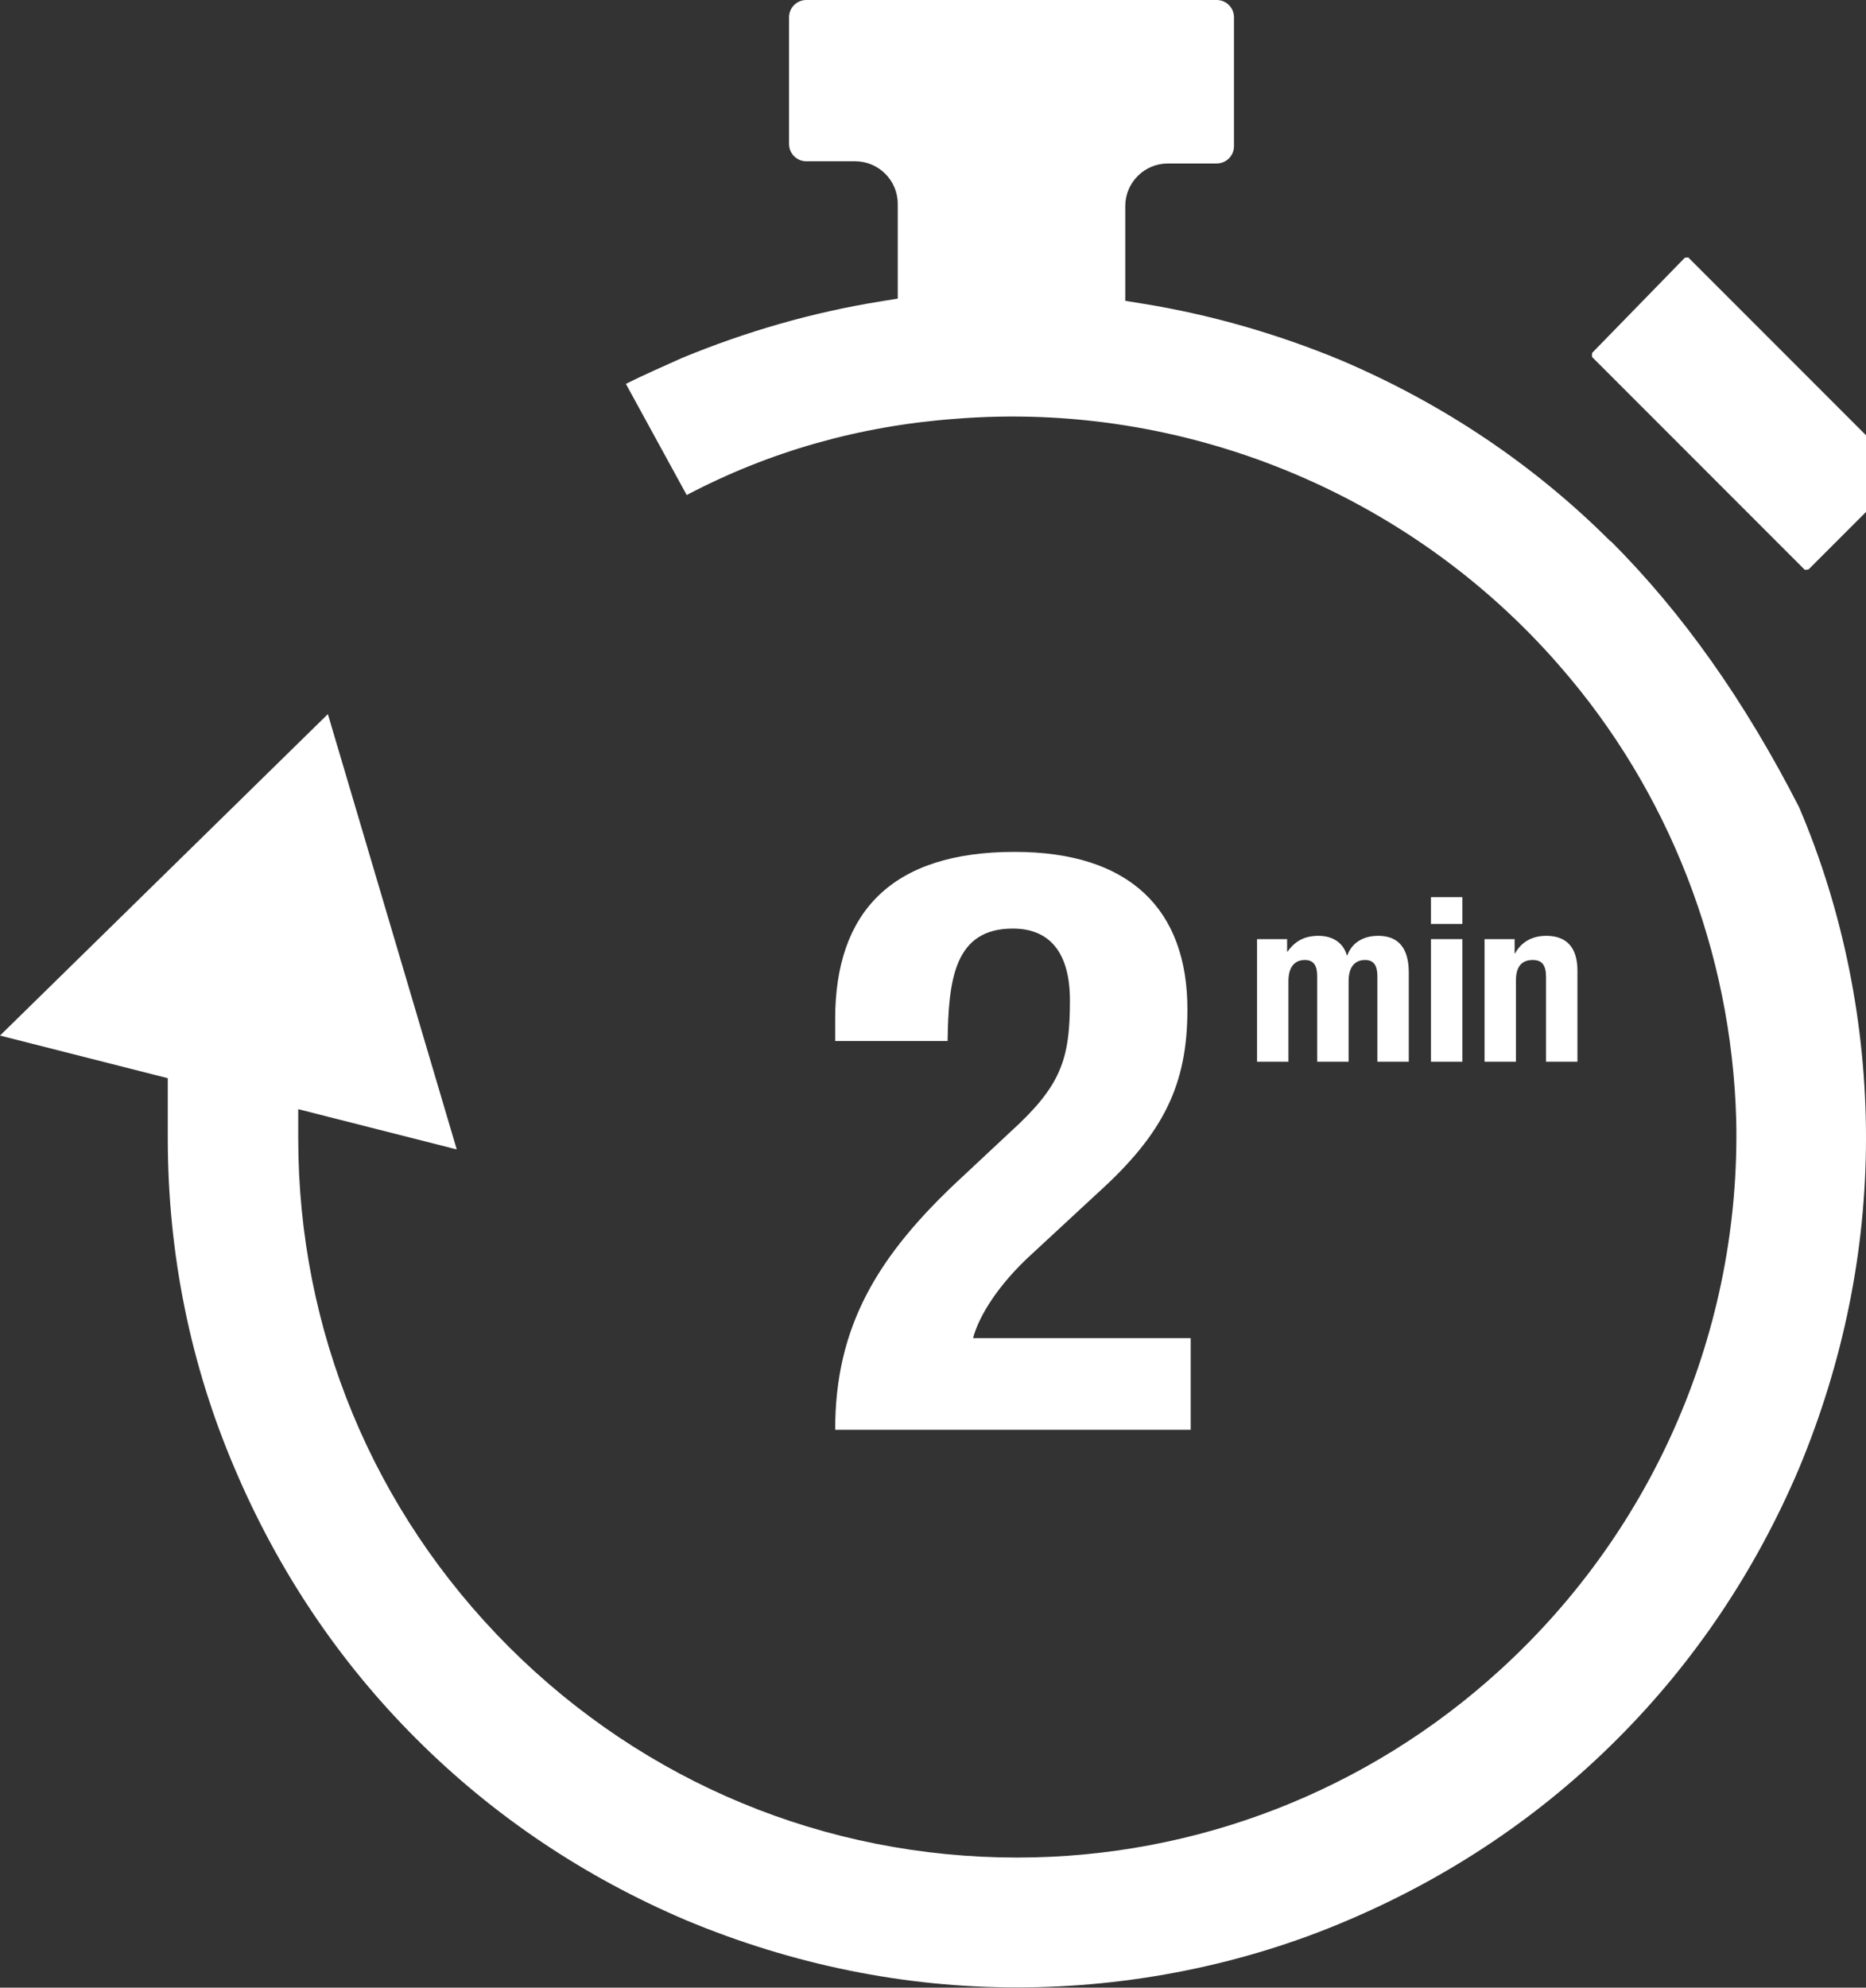
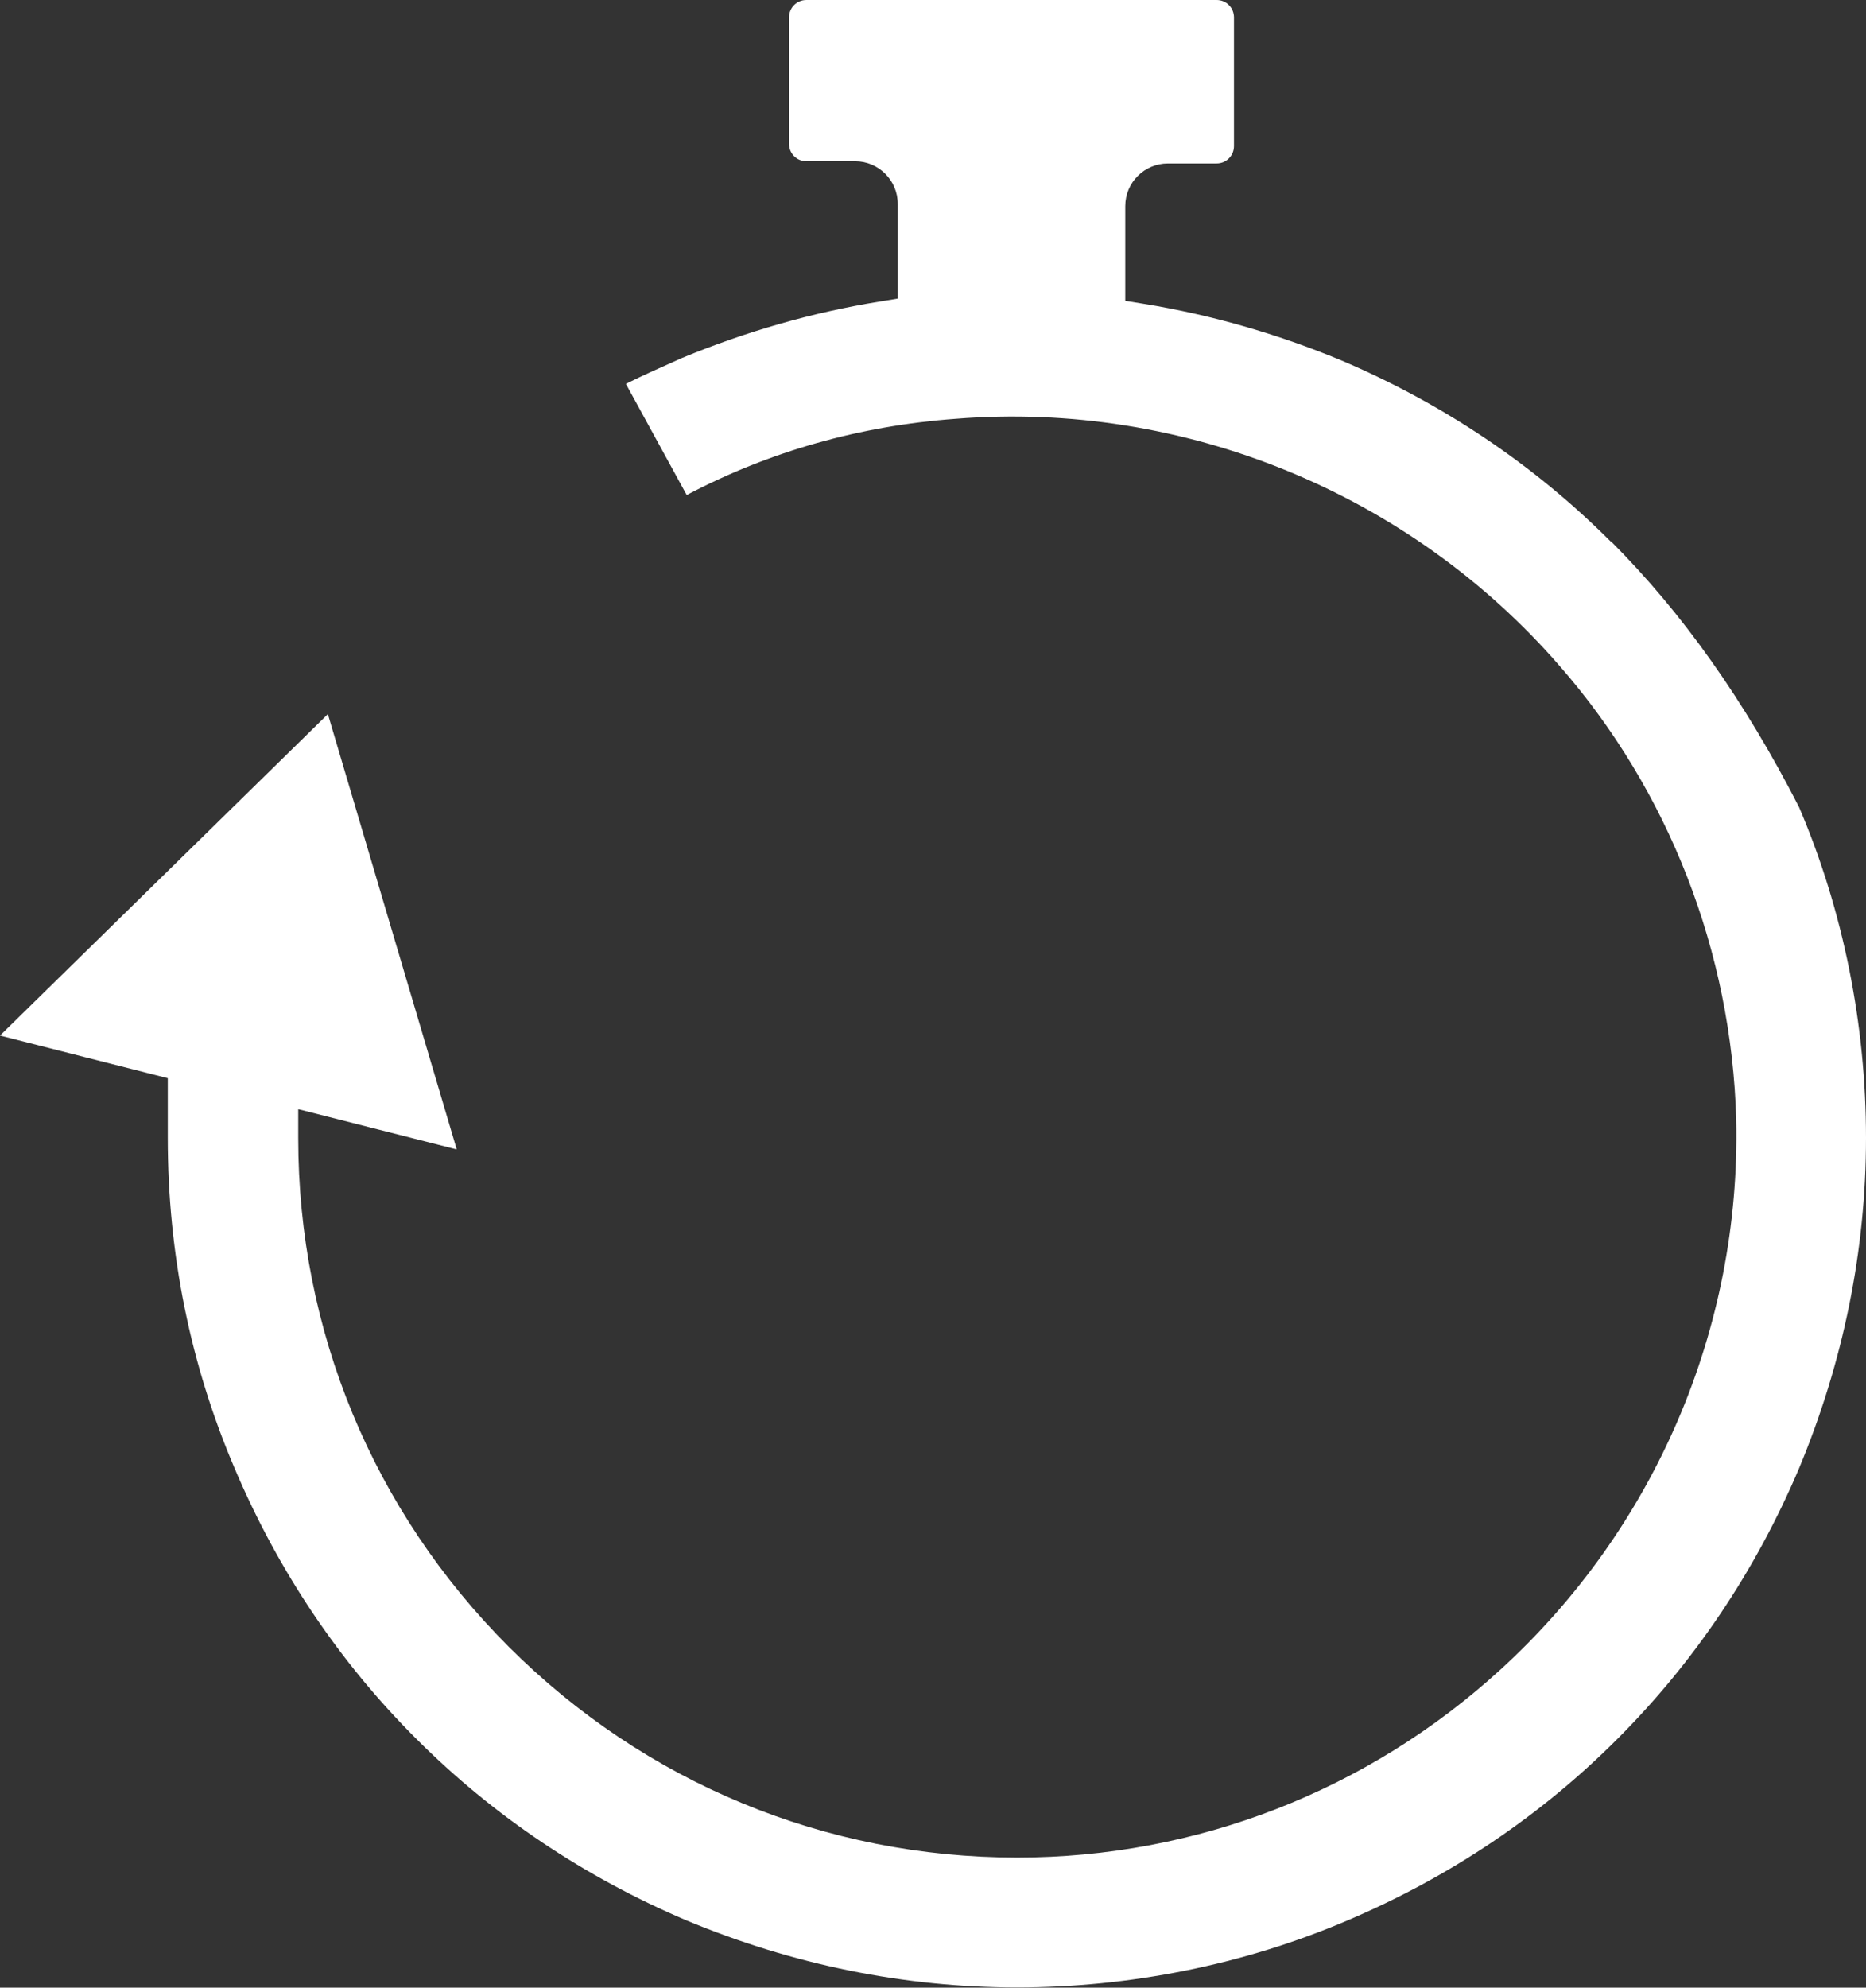
<svg xmlns="http://www.w3.org/2000/svg" id="Calque_1" data-name="Calque 1" viewBox="0 0 84.97 90.46">
  <rect x="0" y="0" width="84.97" height="90.46" fill="#333333" stroke="none" />
  <defs>
    <style>
      .cls-1 {
        fill: #ffffff;
      }
    </style>
  </defs>
-   <path class="cls-1" d="M76.89,11.72s-.03,0-.05,0c-.04,0-.1,0-.13.02l-4.21,4.32s-.02.15,0,.19l9.68,9.68s.14,0,.18-.02l4.17-4.17c.07-.11.07-.26,0-.37l-9.64-9.64Z" />
  <path class="cls-1" d="M73.35,24.65c-3.5-3.5-7.64-6.28-12.3-8.26-2.92-1.21-5.94-2.07-8.95-2.56l-.86-.14v-4.31c0-1.07.87-1.94,1.94-1.94h2.22c.44,0,.79-.35.79-.79V.79c0-.44-.35-.79-.79-.79h-18.68c-.44,0-.79.35-.79.79v5.76c0,.44.35.79.79.79h2.22c1.07,0,1.94.87,1.94,1.94v4.31l-.86.14c-3.02.49-6.03,1.35-8.96,2.56-.87.39-1.76.78-2.56,1.18l2.77,5.06c3.76-1.98,7.87-3.15,12.25-3.47,10.38-.83,20.67,3.38,27.51,11.26,4.97,5.69,7.82,13.02,8.03,20.64.21,9.5-3.71,18.62-10.74,25.03-6.03,5.51-13.85,8.55-22,8.55-8.74,0-16.96-3.41-23.15-9.59-6.19-6.19-9.59-14.41-9.59-23.15v-1.32l7.21,1.83s0-.04-.01-.06l-5.85-19.75L0,47.13l7.64,1.94v2.72c0,5.27,1.03,10.33,3.05,15.05,1.98,4.66,4.76,8.8,8.27,12.3,3.5,3.5,7.64,6.28,12.3,8.26,4.85,2.02,9.92,3.05,15.05,3.05s10.33-1.03,15.05-3.05c4.66-1.98,8.8-4.76,12.3-8.27,3.5-3.5,6.28-7.64,8.26-12.3,2.02-4.85,3.05-9.92,3.05-15.05s-1.03-10.33-3.05-15.05c-2.48-4.84-5.29-8.82-8.57-12.1Z" />
  <g>
-     <path class="cls-1" d="M54.22,65.07h-16.19c0-4.68,1.89-7.91,5.79-11.51l2.15-2.01c2.34-2.12,2.75-3.3,2.75-6.02,0-2.19-.93-3.27-2.6-3.27-2.67,0-2.93,2.34-2.97,5.12h-5.12v-1c0-4.86,2.56-7.61,8.17-7.61,5.27,0,7.87,2.64,7.87,7.17,0,3.42-1.08,5.64-4.08,8.35l-2.97,2.75c-1.56,1.41-2.45,2.86-2.71,3.86h9.91v4.16Z" />
    <g>
-       <path class="cls-1" d="M57.24,42.74h1.37v.57h.02c.36-.51.81-.72,1.41-.72.65,0,1.13.32,1.29.89h.02c.22-.59.74-.89,1.41-.89.94,0,1.39.59,1.39,1.67v4.06h-1.43v-3.9c0-.47-.16-.73-.56-.73-.46,0-.75.31-.75.96v3.67h-1.43v-3.9c0-.47-.16-.73-.56-.73-.46,0-.75.31-.75.96v3.67h-1.43v-5.58Z" />
-       <path class="cls-1" d="M65.16,40.83h1.43v1.22h-1.43v-1.22ZM65.16,42.74h1.43v5.58h-1.43v-5.58Z" />
-       <path class="cls-1" d="M67.6,42.74h1.37v.65h.02c.3-.55.82-.8,1.42-.8.89,0,1.42.49,1.42,1.59v4.14h-1.43v-3.85c0-.56-.19-.78-.61-.78-.49,0-.76.3-.76.92v3.71h-1.43v-5.58Z" />
-     </g>
+       </g>
  </g>
</svg>